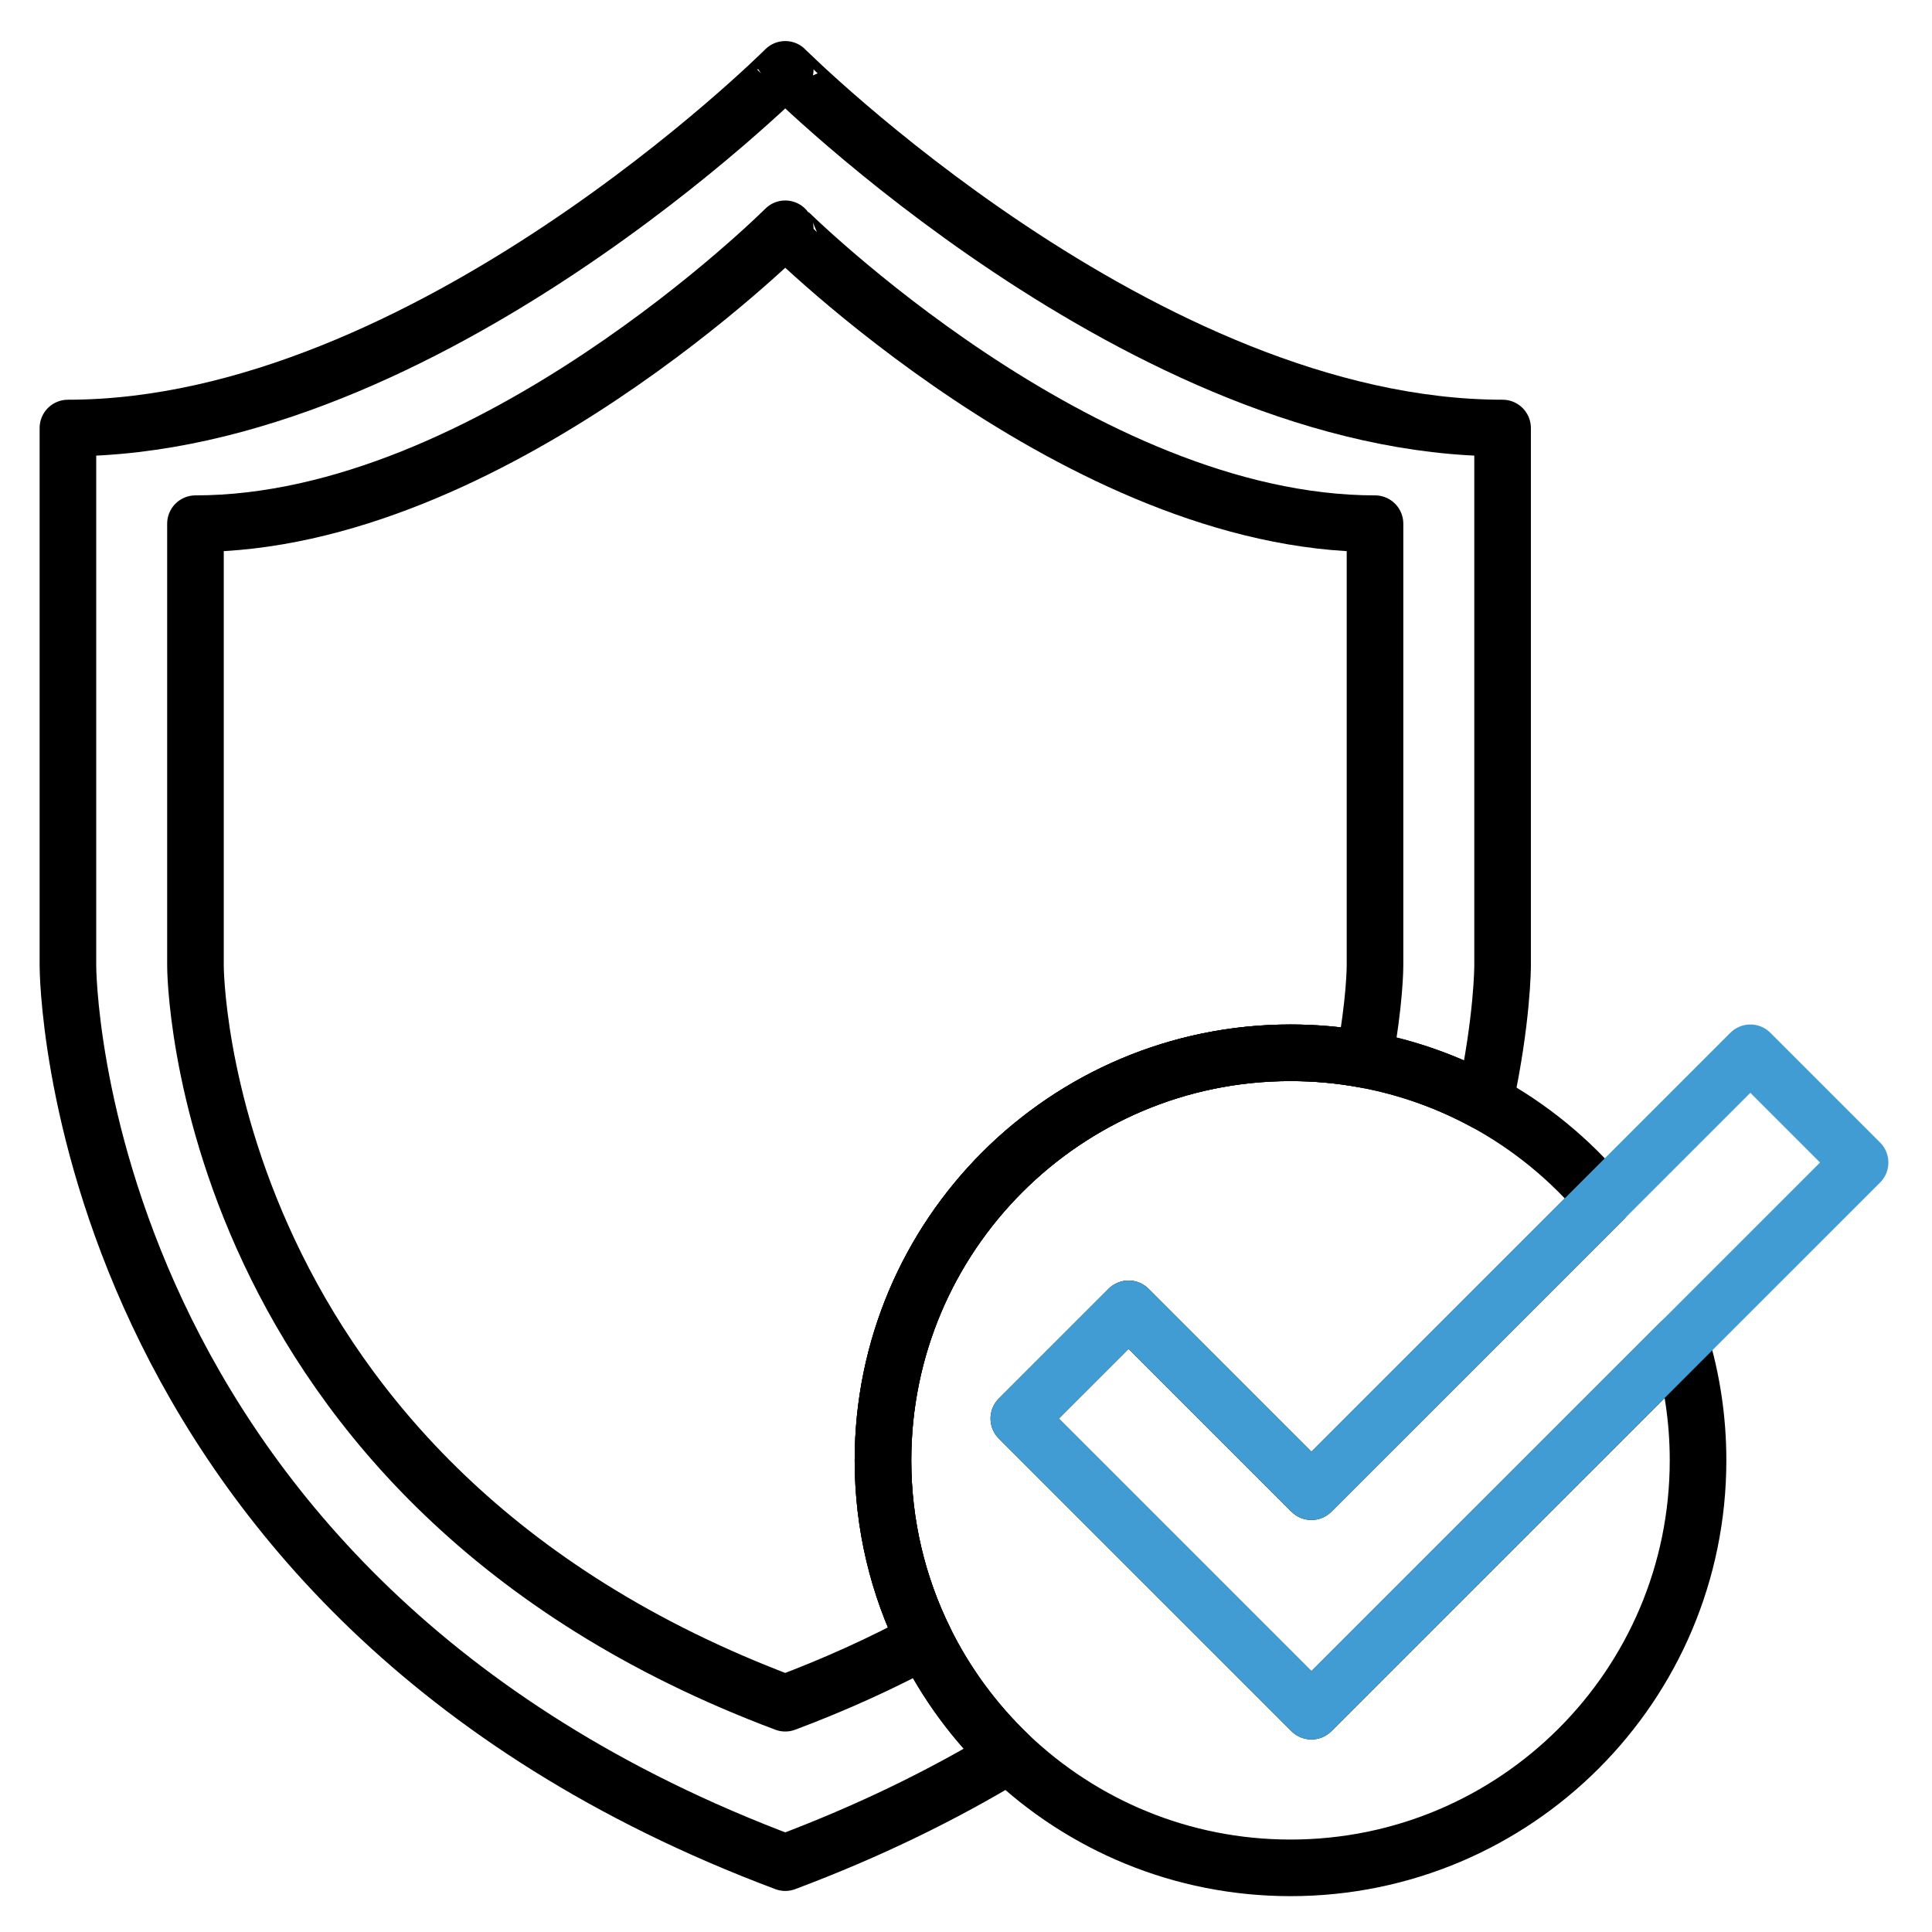
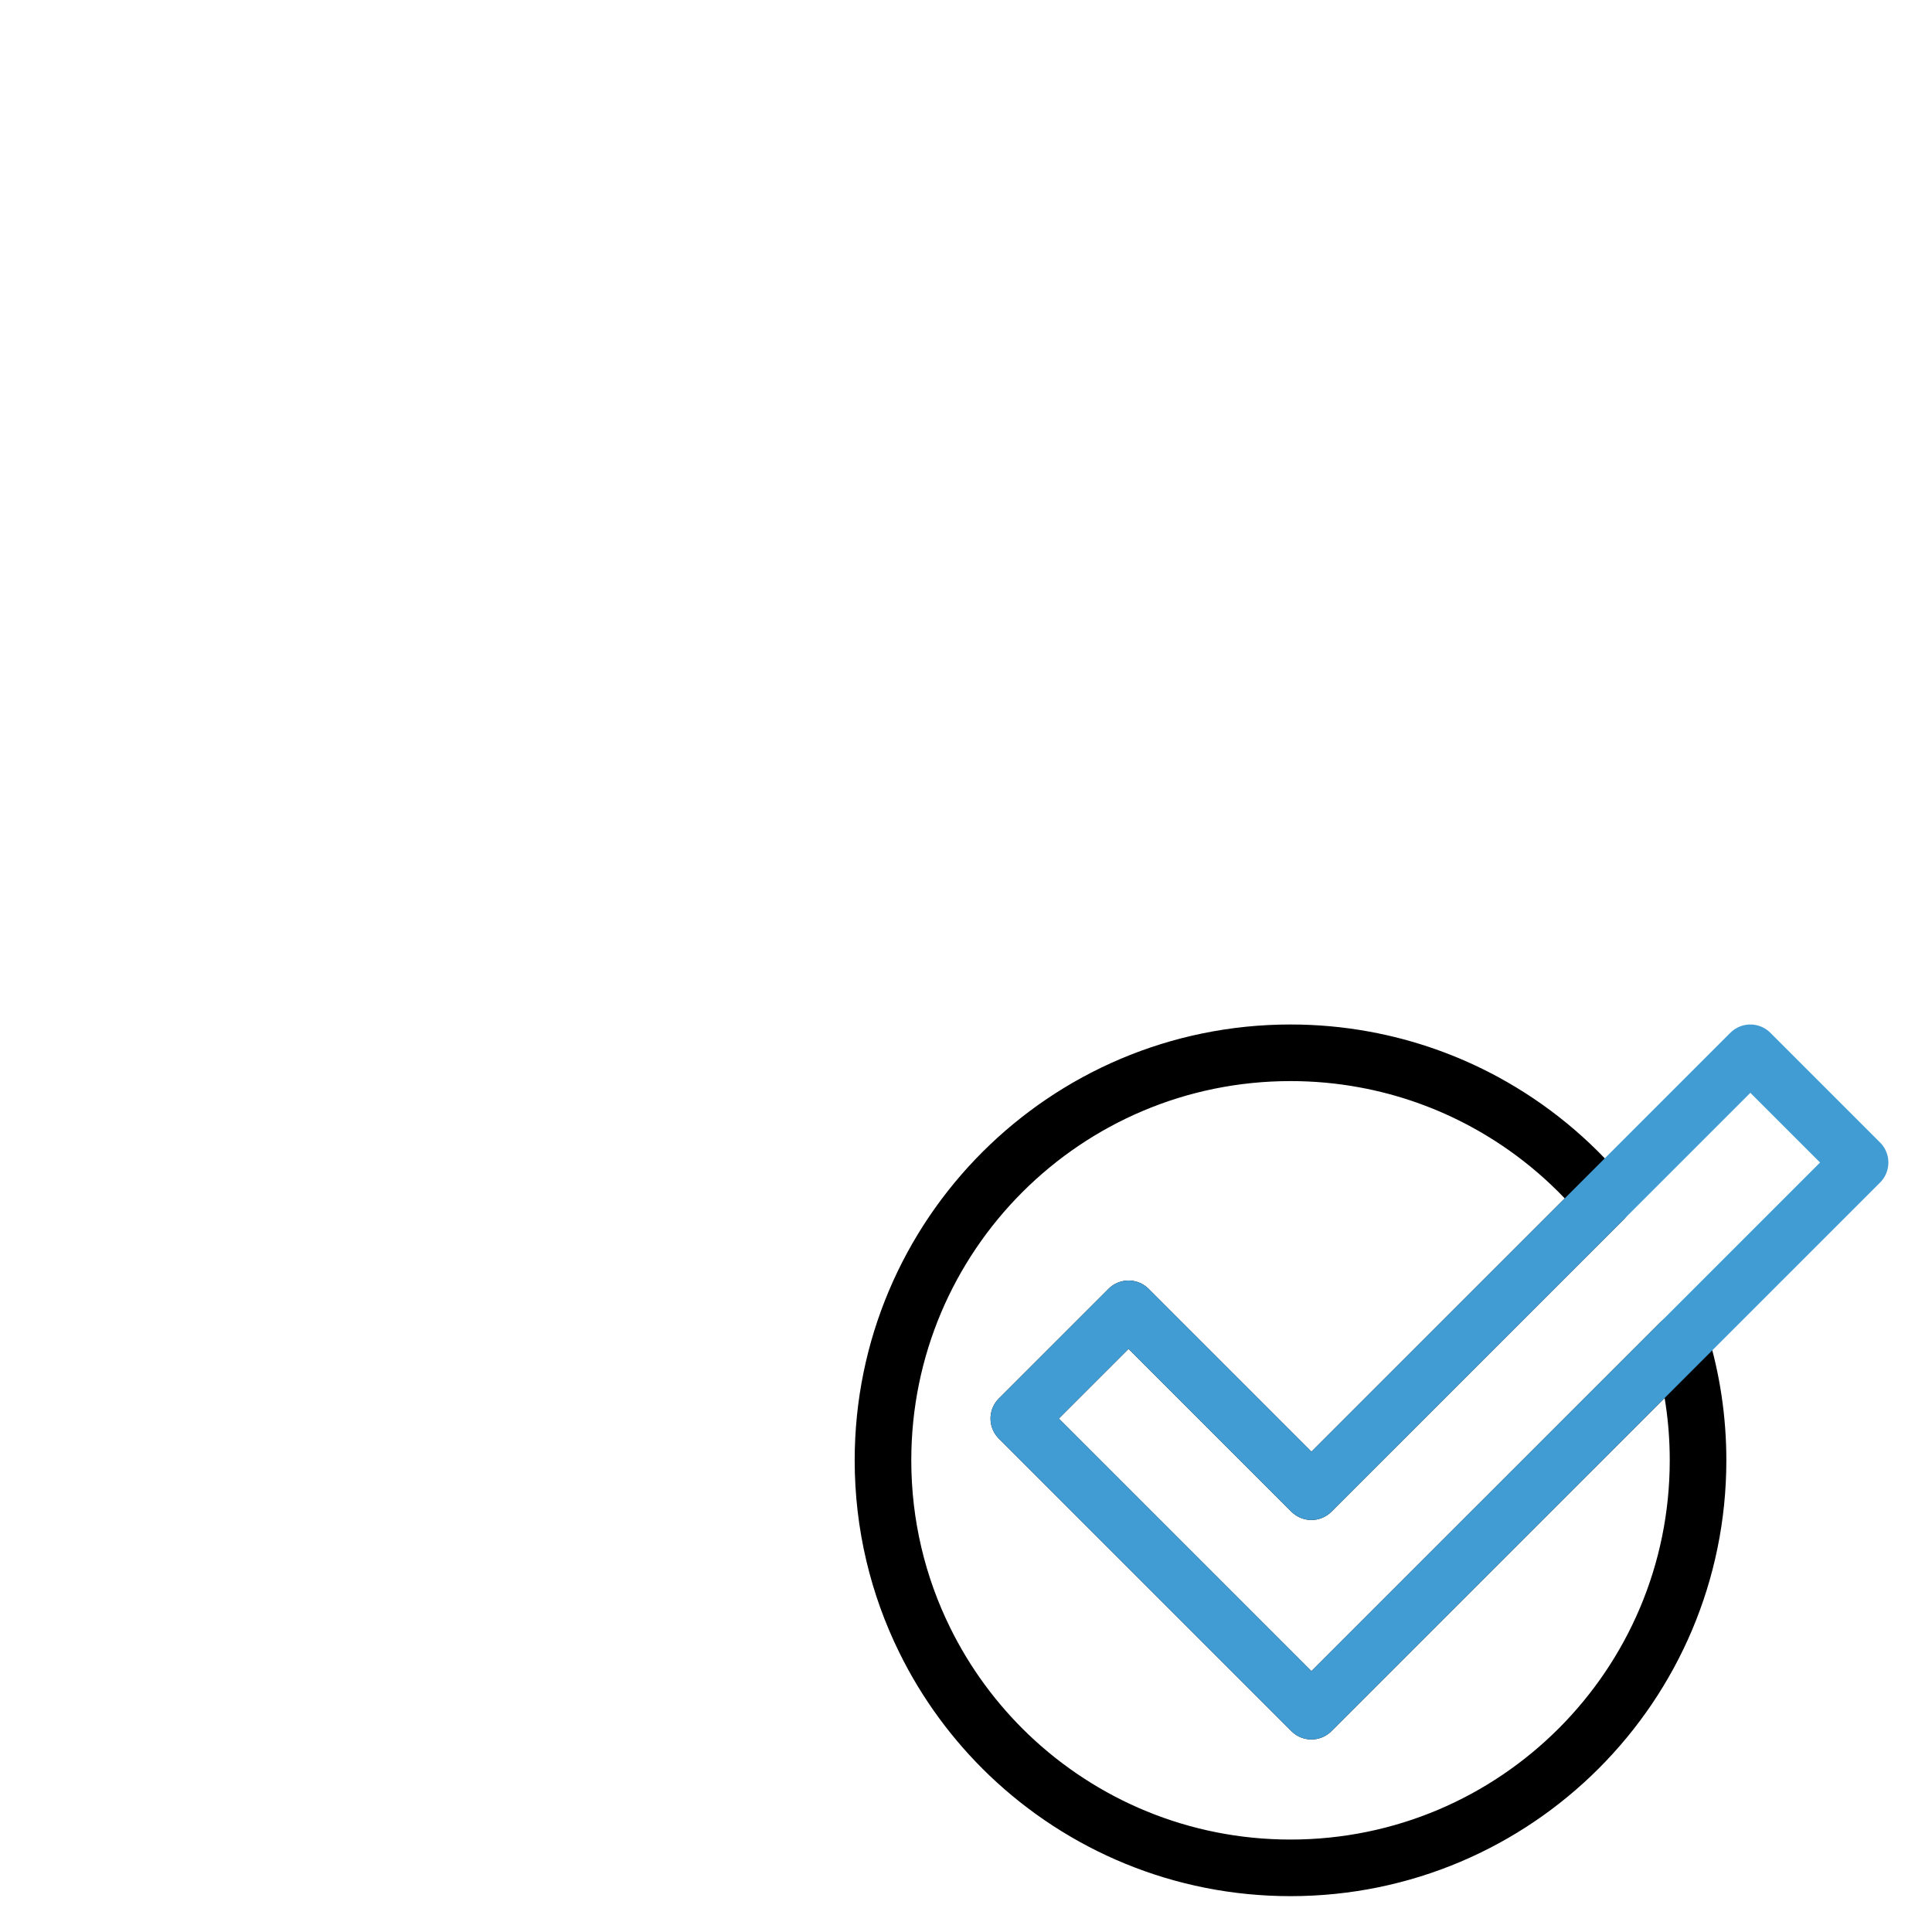
<svg xmlns="http://www.w3.org/2000/svg" version="1.1" id="Layer_1" x="0px" y="0px" viewBox="0 0 512 512" xml:space="preserve">
  <g>
-     <path fill="none" stroke="#000000" stroke-width="15" stroke-linecap="round" stroke-linejoin="round" stroke-miterlimit="10" d="   M398.2,113.43V256c0,0,0,14.18-4.73,36.03c-9.84-5.34-20.6-9.2-31.98-11.27C355.17,279.6,348.65,279,342,279   c-59.65,0-108,48.35-108,108c0,17.1,3.98,33.27,11.06,47.64c5.62,11.44,13.21,21.73,22.32,30.45   c-17.36,10.53-37.02,20.18-59.28,28.53C18,422.34,18,256,18,256V113.43c95.05,0,190.1-95.05,190.1-95.05   S303.15,113.43,398.2,113.43z" id="id_101" />
    <path fill="none" stroke="#000000" stroke-width="15" stroke-linecap="round" stroke-linejoin="round" stroke-miterlimit="10" d="   M450,387c0,59.65-48.35,108-108,108c-28.94,0-55.22-11.39-74.62-29.91c-9.11-8.72-16.7-19.01-22.32-30.45   C237.98,420.27,234,404.1,234,387c0-59.65,48.35-108,108-108c6.65,0,13.17,0.6,19.49,1.76c11.38,2.07,22.14,5.93,31.98,11.27   c12.08,6.56,22.78,15.36,31.51,25.85l-77.44,77.43l-0.99-0.99l-24.61-24.61l-22.86-22.86L270,375.93l77.54,77.54l29.08-29.08   l68.75-68.74C448.38,365.57,450,376.1,450,387z" id="id_102" />
    <g>
      <polygon fill="none" stroke="#429cd4" stroke-width="15" stroke-linecap="round" stroke-linejoin="round" stroke-miterlimit="10" points="    492.94,308.08 445.37,355.65 376.62,424.39 347.54,453.47 270,375.93 299.08,346.85 321.94,369.71 346.55,394.32 347.54,395.31     424.98,317.88 463.86,279   " id="id_103" />
    </g>
-     <path fill="none" stroke="#000000" stroke-width="15" stroke-linecap="round" stroke-linejoin="round" stroke-miterlimit="10" d="   M364.39,138.78V256c0,0,0,9.58-2.9,24.76C355.17,279.6,348.65,279,342,279c-59.65,0-108,48.35-108,108   c0,17.1,3.98,33.27,11.06,47.64c-11.23,6.07-23.52,11.69-36.96,16.73C51.8,392.76,51.8,256,51.8,256V138.78   c78.15,0,156.3-78.15,156.3-78.15S286.24,138.78,364.39,138.78z" id="id_104" />
  </g>
</svg>